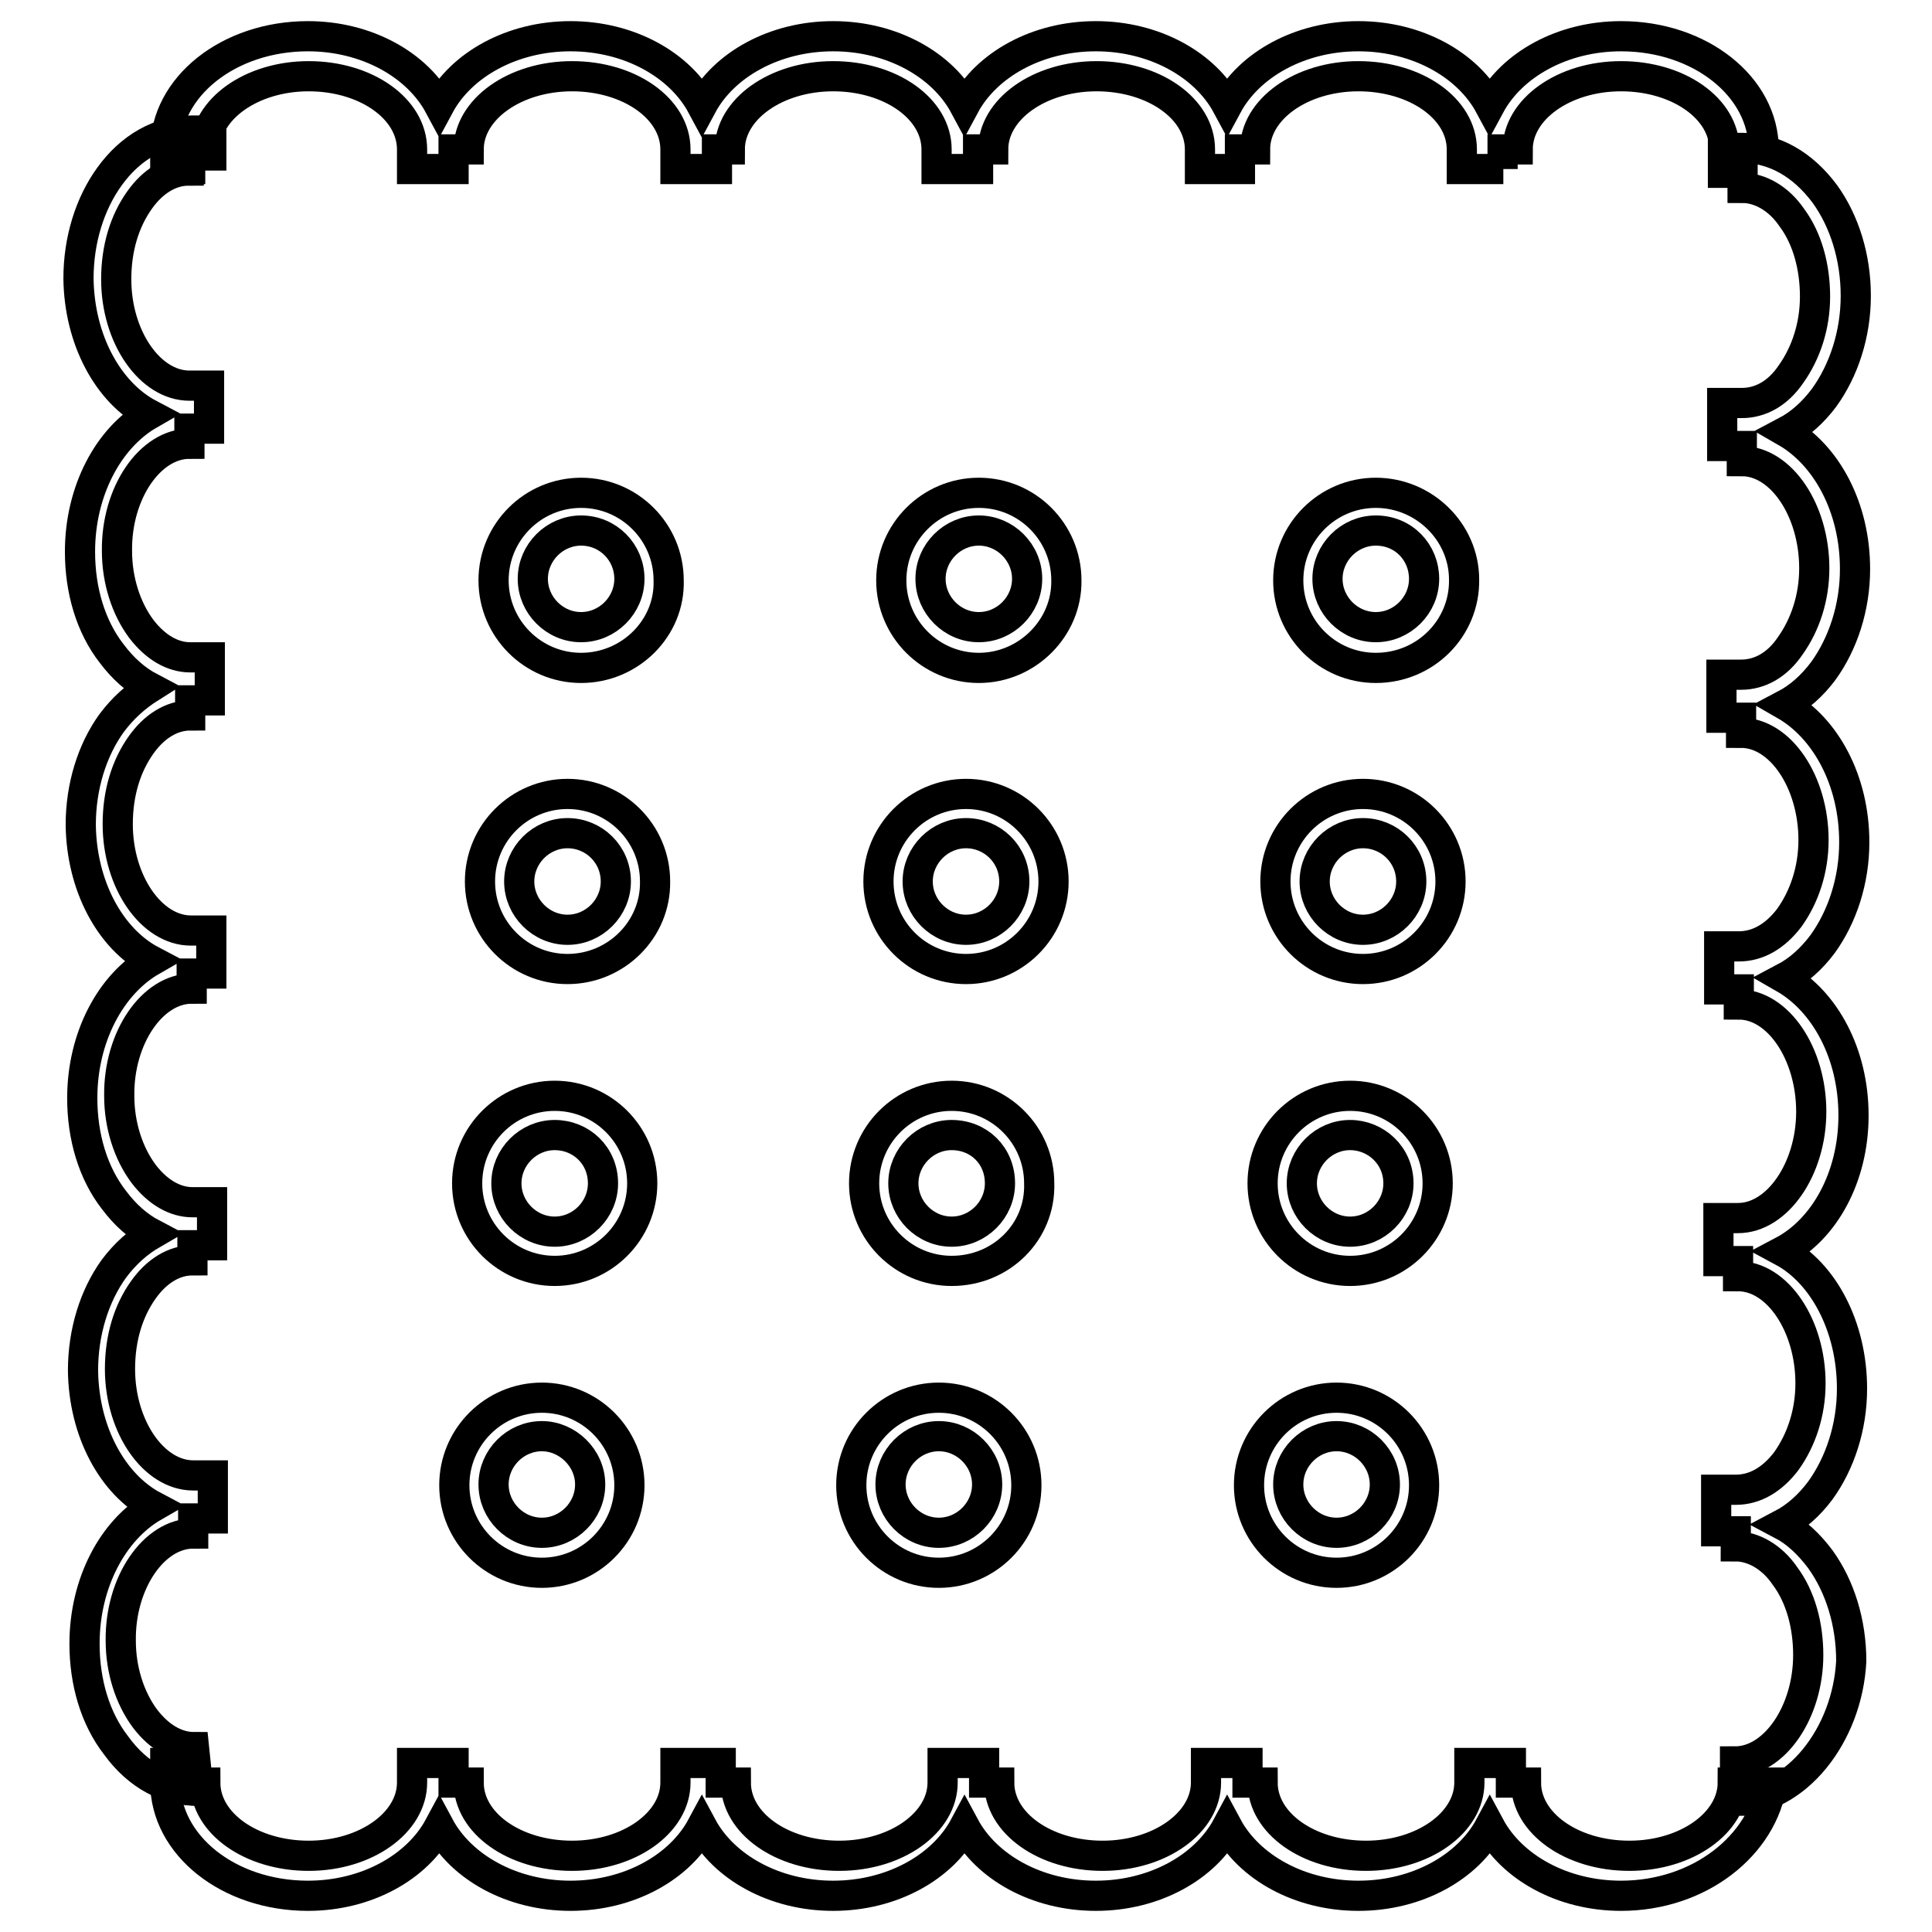
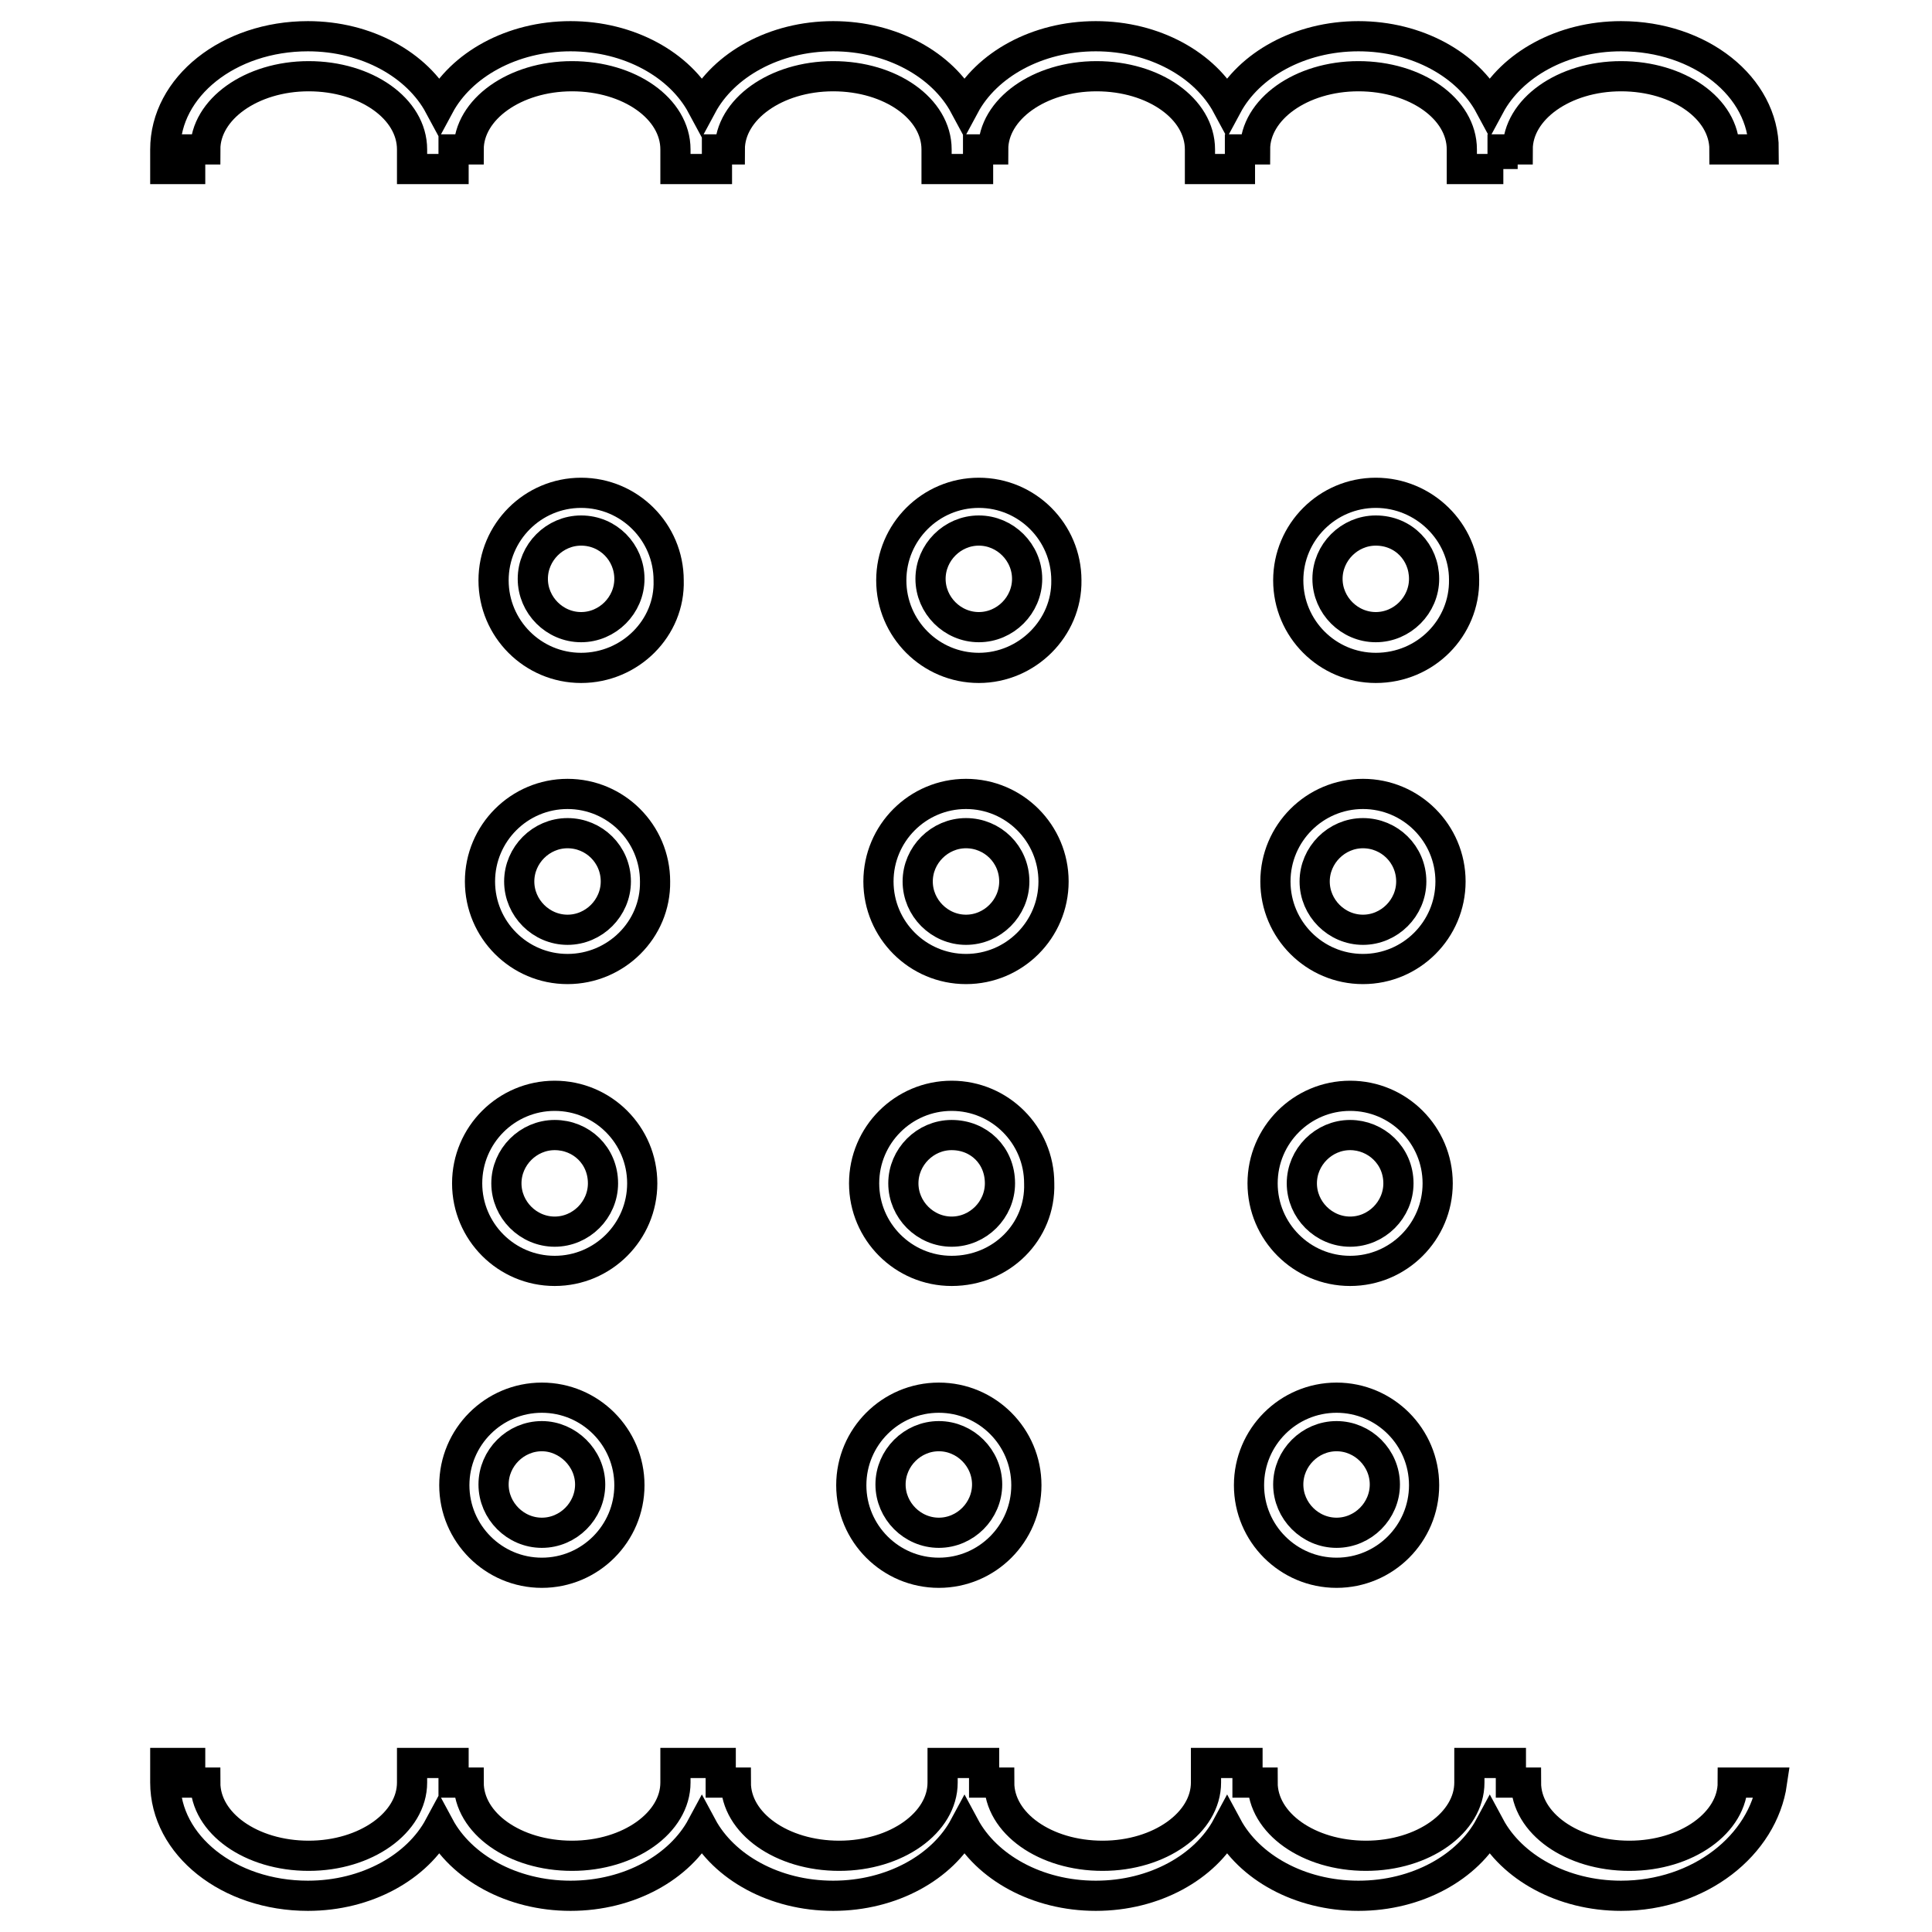
<svg xmlns="http://www.w3.org/2000/svg" version="1.1" x="0px" y="0px" viewBox="0 0 256 256" enable-background="new 0 0 256 256" xml:space="preserve">
  <g>
    <path stroke-width="4" fill-opacity="0" stroke="#000000" d="M199.2,22.4h-5.5v-2.6c0-5.4-6.1-9.7-13.7-9.7s-13.7,4.4-13.7,9.7h-2v2.6H159v-2.6c0-5.4-6.1-9.7-13.7-9.7 s-13.7,4.4-13.7,9.7h-2v2.6h-5.5v-2.6c0-5.4-6.1-9.7-13.7-9.7c-7.6,0-13.7,4.4-13.7,9.7H95v2.6h-5.5v-2.6c0-5.4-6.1-9.7-13.7-9.7 c-7.6,0-13.7,4.4-13.7,9.7h-2v2.6h-5.5v-2.6c0-5.4-6.1-9.7-13.7-9.7c-7.6,0-13.7,4.4-13.7,9.7h-2v2.6h-3.3v-2.6 c0-8.3,8.4-15,18.9-15c7.8,0,14.5,3.8,17.4,9.2c2.9-5.4,9.6-9.2,17.4-9.2s14.5,3.8,17.4,9.2c2.9-5.4,9.6-9.2,17.4-9.2 s14.5,3.8,17.4,9.2c2.9-5.4,9.6-9.2,17.4-9.2c7.8,0,14.5,3.8,17.4,9.2c2.9-5.4,9.6-9.2,17.4-9.2c7.8,0,14.5,3.8,17.4,9.2 c2.9-5.4,9.6-9.2,17.4-9.2c10.5,0,18.9,6.7,18.9,15h-5.2c0-5.4-6.1-9.7-13.7-9.7c-7.6,0-13.7,4.4-13.7,9.7h-2v2.6H199.2z" />
-     <path stroke-width="4" fill-opacity="0" stroke="#000000" d="M229.9,238.6C229.7,238.6,229.7,238.6,229.9,238.6v-5.2c5.2,0,9.7-6.5,9.7-14.1c0-3.9-1-7.7-3.1-10.5 c-1.7-2.5-4.2-3.9-6.5-3.9v-2h-2.6v-5.5h2.6c2.5,0,4.8-1.3,6.7-3.8c2-2.8,3.2-6.4,3.2-10.3c0-7.7-4.4-14.2-9.6-14.2v-2h-2.6v-5.7 h2.6c5.2,0,9.7-6.5,9.7-14.1c0-7.7-4.4-14.2-9.6-14.2v-2h-2.6v-5.7h2.6c2.5,0,4.8-1.3,6.7-3.8c2-2.8,3.2-6.4,3.2-10.3 c0-7.7-4.4-14.2-9.6-14.2v-2h-2.6v-5.7h2.6c2.5,0,4.8-1.3,6.5-3.8c2-2.8,3.2-6.4,3.2-10.3c0-7.7-4.4-14.2-9.6-14.2v-2h-2.6v-5.7 h2.6c2.5,0,4.8-1.3,6.5-3.8c2-2.8,3.2-6.4,3.2-10.3c0-3.9-1-7.7-3.1-10.5c-1.7-2.5-4.2-3.9-6.5-3.9v-2h-2.6v-3.3h2.6 c4.2,0,8,2.2,10.9,6.1c2.6,3.6,4.1,8.4,4.1,13.5s-1.6,9.9-4.2,13.5c-1.5,2-3.2,3.5-5.1,4.5c5.4,3.1,9.2,10,9.2,18.2 c0,5.1-1.6,9.9-4.2,13.5c-1.5,2-3.2,3.5-5.1,4.5c5.4,3.1,9.2,10,9.2,18.2c0,5.1-1.6,9.9-4.2,13.5c-1.5,2-3.2,3.5-5.1,4.5 c5.4,3.1,9.2,10,9.2,18.2s-3.9,15.1-9.4,18c5.4,2.9,9.2,10,9.2,18.2c0,5.1-1.6,9.9-4.2,13.5c-1.5,2-3.2,3.5-5.1,4.5 c1.9,1,3.6,2.6,5.1,4.6c2.6,3.6,4.1,8.4,4.1,13.5C244.8,229.9,238,238.6,229.9,238.6L229.9,238.6z M26.3,237.3c-4.1,0-8-2-10.9-6 c-2.8-3.6-4.2-8.4-4.2-13.5c0-8.1,3.8-15.1,9.2-18.2c-5.5-2.9-9.3-9.9-9.4-18c0-5.1,1.5-9.9,4.1-13.5c1.5-2,3.2-3.5,5.1-4.6 c-1.9-1-3.6-2.5-5.1-4.5c-2.8-3.6-4.2-8.4-4.2-13.5c0-8.1,3.8-15.1,9.2-18.2c-5.5-2.9-9.3-9.9-9.4-18c0-5.1,1.5-9.9,4.1-13.5 c1.5-2,3.2-3.5,5.1-4.7c-1.9-1-3.6-2.5-5.1-4.5c-2.8-3.6-4.2-8.4-4.2-13.5c0-8.1,3.8-15.1,9.2-18.2c-5.5-2.9-9.3-9.9-9.4-18 c0-5.1,1.5-9.9,4.1-13.5c2.8-3.9,6.7-6.1,10.9-6.1h2.6v3.3H25v2c-2.5,0-4.8,1.5-6.5,3.9c-2,2.8-3.1,6.4-3.1,10.5 c0,7.7,4.5,14.1,9.7,14.1h2.6v5.7h-2.6v2c-5.2,0-9.7,6.5-9.6,14.2c0,3.9,1.2,7.6,3.2,10.3c1.9,2.5,4.2,3.8,6.5,3.8h2.6v5.7h-2.6v2 c-2.5,0-4.8,1.5-6.5,3.9c-2,2.8-3.1,6.4-3.1,10.5c0,7.7,4.5,14.1,9.7,14.1H28v5.7h-2.6v2c-5.2,0-9.7,6.5-9.6,14.2 c0,3.9,1.2,7.6,3.2,10.3c1.9,2.5,4.2,3.8,6.5,3.8h2.6v5.7h-2.6v2c-2.5,0-4.8,1.5-6.5,3.9c-2,2.8-3.1,6.4-3.1,10.5 c0,7.7,4.5,14.1,9.7,14.1h2.6v5.7h-2.6v2c-5.2,0-9.7,6.5-9.6,14.2c0,3.9,1.2,7.6,3.2,10.3c1.9,2.5,4.2,3.8,6.5,3.8L26.3,237.3 C26.4,237.3,26.4,237.3,26.3,237.3z" />
    <path stroke-width="4" fill-opacity="0" stroke="#000000" d="M214.8,251.2c-7.8,0-14.5-3.8-17.4-9.2c-2.9,5.4-9.6,9.2-17.4,9.2c-7.8,0-14.5-3.8-17.4-9.2 c-2.9,5.4-9.6,9.2-17.4,9.2c-7.8,0-14.5-3.8-17.4-9.2c-2.9,5.4-9.6,9.2-17.4,9.2s-14.5-3.8-17.4-9.2c-2.9,5.4-9.6,9.2-17.4,9.2 s-14.5-3.8-17.4-9.2c-2.9,5.4-9.6,9.2-17.4,9.2c-10.5,0-18.9-6.7-18.9-15v-2.6h3.3v2.6h2c0,5.4,6.1,9.7,13.7,9.7 c7.6,0,13.7-4.4,13.7-9.7v-2.6h5.5v2.6h2c0,5.4,6.1,9.7,13.7,9.7c7.6,0,13.7-4.4,13.7-9.7v-2.6h6v2.6h2c0,5.4,6.1,9.7,13.7,9.7 c7.6,0,13.7-4.4,13.7-9.7v-2.6h5.5v2.6h2c0,5.4,6.1,9.7,13.7,9.7s13.7-4.4,13.7-9.7v-2.6h5.5v2.6h2c0,5.4,6.1,9.7,13.7,9.7 s13.7-4.4,13.7-9.7v-2.6h5.5v2.6h2c0,5.4,6.1,9.7,13.7,9.7c7.6,0,13.7-4.4,13.7-9.7h5.2C233.6,244.5,225.2,251.2,214.8,251.2 L214.8,251.2z M77,88.5c-6.4,0-11.6-5.2-11.6-11.6c0-6.4,5.2-11.6,11.6-11.6c6.4,0,11.6,5.2,11.6,11.6C88.8,83.2,83.5,88.5,77,88.5 z M77,70.3c-3.5,0-6.4,2.9-6.4,6.4s2.9,6.4,6.4,6.4c3.5,0,6.4-2.9,6.4-6.4S80.6,70.3,77,70.3z M129.7,88.5 c-6.4,0-11.6-5.2-11.6-11.6c0-6.4,5.2-11.6,11.6-11.6c6.4,0,11.6,5.2,11.6,11.6C141.4,83.2,136.1,88.5,129.7,88.5z M129.7,70.3 c-3.5,0-6.4,2.9-6.4,6.4s2.9,6.4,6.4,6.4c3.5,0,6.4-2.9,6.4-6.4S133.2,70.3,129.7,70.3z M182.3,88.5c-6.4,0-11.6-5.2-11.6-11.6 c0-6.4,5.2-11.6,11.6-11.6S194,70.5,194,76.8C194.1,83.2,188.9,88.5,182.3,88.5z M182.3,70.3c-3.5,0-6.4,2.9-6.4,6.4 s2.9,6.4,6.4,6.4c3.5,0,6.4-2.9,6.4-6.4S186,70.3,182.3,70.3z M75.2,128.4c-6.4,0-11.6-5.2-11.6-11.6c0-6.4,5.2-11.6,11.6-11.6 c6.4,0,11.6,5.2,11.6,11.6C86.9,123.2,81.6,128.4,75.2,128.4z M75.2,110.4c-3.5,0-6.4,2.9-6.4,6.4c0,3.5,2.9,6.4,6.4,6.4 s6.4-2.9,6.4-6.4C81.6,113.2,78.7,110.4,75.2,110.4z M128,128.4c-6.4,0-11.6-5.2-11.6-11.6c0-6.4,5.2-11.6,11.6-11.6 c6.4,0,11.6,5.2,11.6,11.6C139.6,123.2,134.4,128.4,128,128.4z M128,110.4c-3.5,0-6.4,2.9-6.4,6.4c0,3.5,2.9,6.4,6.4,6.4 c3.5,0,6.4-2.9,6.4-6.4C134.4,113.2,131.5,110.4,128,110.4z M180.6,128.4c-6.4,0-11.6-5.2-11.6-11.6c0-6.4,5.2-11.6,11.6-11.6 c6.4,0,11.6,5.2,11.6,11.6C192.2,123.2,187,128.4,180.6,128.4z M180.6,110.4c-3.5,0-6.4,2.9-6.4,6.4c0,3.5,2.9,6.4,6.4,6.4 c3.5,0,6.4-2.9,6.4-6.4C187,113.2,184.1,110.4,180.6,110.4z M73.5,168.4c-6.4,0-11.6-5.2-11.6-11.6c0-6.4,5.2-11.6,11.6-11.6 c6.4,0,11.6,5.2,11.6,11.6C85.1,163.2,79.9,168.4,73.5,168.4z M73.5,150.4c-3.5,0-6.4,2.9-6.4,6.4c0,3.5,2.9,6.4,6.4,6.4 s6.4-2.9,6.4-6.4C79.9,153.1,77,150.4,73.5,150.4z M126.1,168.4c-6.4,0-11.6-5.2-11.6-11.6c0-6.4,5.2-11.6,11.6-11.6 c6.4,0,11.6,5.2,11.6,11.6C137.9,163.2,132.7,168.4,126.1,168.4z M126.1,150.4c-3.5,0-6.4,2.9-6.4,6.4c0,3.5,2.9,6.4,6.4,6.4 s6.4-2.9,6.4-6.4C132.5,153.1,129.7,150.4,126.1,150.4z M178.9,168.4c-6.4,0-11.6-5.2-11.6-11.6c0-6.4,5.2-11.6,11.6-11.6 s11.6,5.2,11.6,11.6C190.5,163.2,185.3,168.4,178.9,168.4z M178.9,150.4c-3.5,0-6.4,2.9-6.4,6.4c0,3.5,2.9,6.4,6.4,6.4 c3.5,0,6.4-2.9,6.4-6.4C185.3,153.1,182.3,150.4,178.9,150.4z M71.8,208.4c-6.4,0-11.6-5.2-11.6-11.6s5.2-11.6,11.6-11.6 c6.4,0,11.6,5.2,11.6,11.6S78.2,208.4,71.8,208.4z M71.8,190.3c-3.5,0-6.4,2.9-6.4,6.4s2.9,6.4,6.4,6.4c3.5,0,6.4-2.9,6.4-6.4 S75.2,190.3,71.8,190.3z M124.4,208.4c-6.4,0-11.6-5.2-11.6-11.6s5.2-11.6,11.6-11.6c6.4,0,11.6,5.2,11.6,11.6 S130.8,208.4,124.4,208.4z M124.4,190.3c-3.5,0-6.4,2.9-6.4,6.4s2.9,6.4,6.4,6.4s6.4-2.9,6.4-6.4S127.9,190.3,124.4,190.3z  M177.1,208.4c-6.4,0-11.6-5.2-11.6-11.6s5.2-11.6,11.6-11.6c6.4,0,11.6,5.2,11.6,11.6S183.5,208.4,177.1,208.4z M177.1,190.3 c-3.5,0-6.4,2.9-6.4,6.4s2.9,6.4,6.4,6.4s6.4-2.9,6.4-6.4S180.6,190.3,177.1,190.3z" />
  </g>
</svg>